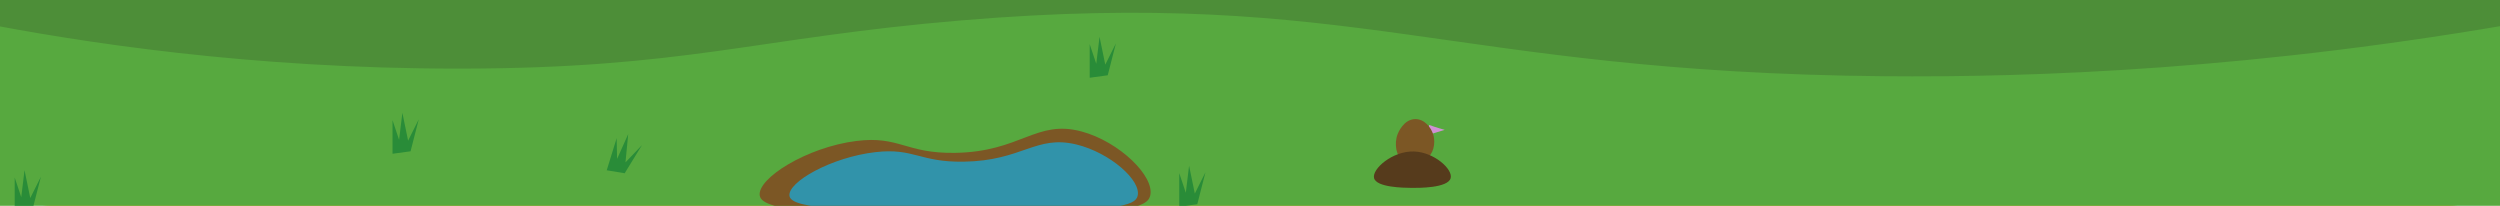
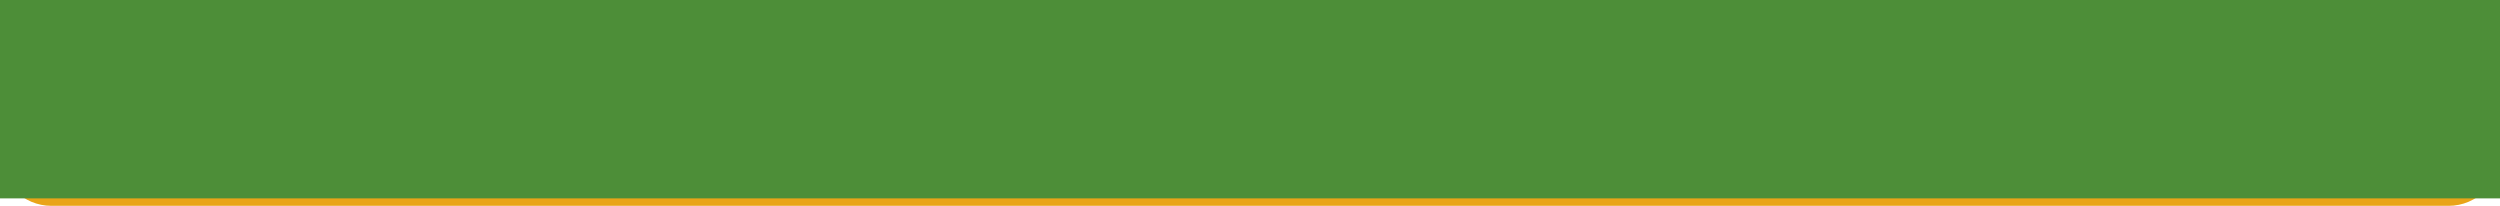
<svg xmlns="http://www.w3.org/2000/svg" id="Design" width="1166" height="96" viewBox="0 0 1166 96">
  <defs>
    <clipPath id="clippath">
      <path d="M0,0h1166v72c0,13.255-10.75,24-24,24H24c-13.255,0-24-10.745-24-24V0Z" fill="none" />
    </clipPath>
    <clipPath id="clippath-1">
      <rect x="-9.821" y="-.701" width="1186.569" height="97.54" fill="none" />
    </clipPath>
    <clipPath id="clippath-2">
-       <rect x="-9.821" y="-.701" width="1186.569" height="97.54" fill="none" />
-     </clipPath>
+       </clipPath>
  </defs>
  <g clip-path="url(#clippath)">
    <path d="M1141.7,0c-14.27,0-21.76,3.086-28.37,5.808-5.69,2.348-10.19,4.203-20.21,4.203s-14.52-1.855-20.22-4.203c-6.61-2.723-14.09-5.808-28.37-5.808s-21.76,3.086-28.37,5.808c-5.7,2.348-10.2,4.203-20.214,4.203s-14.517-1.855-20.214-4.203c-6.606-2.723-14.094-5.808-28.367-5.808s-21.762,3.086-28.369,5.808c-5.698,2.348-10.198,4.203-20.216,4.203s-14.518-1.855-20.216-4.203c-6.606-2.722-14.094-5.808-28.368-5.808s-21.761,3.086-28.367,5.808c-5.698,2.348-10.198,4.203-20.215,4.203s-14.518-1.855-20.216-4.203c-6.606-2.722-14.094-5.808-28.368-5.808s-21.762,3.086-28.368,5.808c-5.697,2.348-10.197,4.203-20.215,4.203s-14.517-1.855-20.214-4.203c-6.606-2.723-14.093-5.808-28.367-5.808s-21.76,3.086-28.366,5.808c-5.697,2.348-10.197,4.203-20.213,4.203s-14.516-1.855-20.213-4.203c-1.308-.539-2.651-1.092-4.074-1.633-5.765-2.191-12.847-4.175-24.297-4.175-14.275,0-21.762,3.086-28.369,5.808-5.698,2.348-10.199,4.203-20.219,4.203s-14.518-1.855-20.216-4.203c-6.607-2.723-14.094-5.808-28.369-5.808s-21.762,3.086-28.369,5.808c-5.697,2.348-10.198,4.203-20.215,4.203s-14.518-1.855-20.215-4.203c-6.606-2.723-14.093-5.808-28.367-5.808s-21.762,3.086-28.369,5.808c-5.697,2.348-10.198,4.203-20.215,4.203s-14.519-1.855-20.216-4.203c-6.606-2.722-14.094-5.808-28.368-5.808s-21.762,3.086-28.368,5.808c-5.697,2.348-10.198,4.203-20.215,4.203s-14.518-1.855-20.215-4.203c-6.607-2.722-14.094-5.808-28.369-5.808s-21.761,3.086-28.367,5.808c-5.698,2.348-10.198,4.203-20.216,4.203s-14.516-1.855-20.213-4.203c-6.606-2.723-14.093-5.808-28.367-5.808s-21.761,3.086-28.366,5.808c-5.697,2.348-10.197,4.203-20.213,4.203s-14.516-1.855-20.213-4.203c-1.308-.539-2.651-1.092-4.074-1.633v211.19h1166V4.176c-5.76-2.191-12.85-4.176-24.3-4.176Z" fill="#e9a418" />
  </g>
  <g clip-path="url(#clippath-1)">
    <rect x="-9.821" y="-.701" width="1186.569" height="93.227" fill="#4d8e38" />
    <g clip-path="url(#clippath-2)">
-       <path d="M1181.252,99.774H-14.452V9.571c52.808,10.462,131.898,22.444,228.219,22.437,105.707-.008,139.039-14.45,234.37-22.475,183.832-15.476,227.066,24.151,430.363,26.024,69.702.642,174.015-3.009,302.753-25.986v90.203Z" fill="#57a93f" />
+       <path d="M1181.252,99.774H-14.452c52.808,10.462,131.898,22.444,228.219,22.437,105.707-.008,139.039-14.45,234.37-22.475,183.832-15.476,227.066,24.151,430.363,26.024,69.702.642,174.015-3.009,302.753-25.986v90.203Z" fill="#57a93f" />
      <polygon points="6.851 98.473 6.851 82.8 9.909 91.974 11.438 79.36 14.114 92.357 19.084 82.418 15.261 97.326 6.851 98.473" fill="#298c38" />
-       <polygon points="183.077 71.714 183.077 56.041 186.135 65.215 187.665 52.601 190.34 65.598 195.31 55.659 191.487 70.567 183.077 71.714" fill="#298c38" />
-       <polygon points="282.978 79.422 287.603 64.447 287.817 74.116 293.001 62.514 291.722 75.722 299.404 67.692 291.351 80.808 282.978 79.422" fill="#298c38" />
      <path d="M536.457,91.252c-1.313,5.323-9.641,9.543-86.055,8.87-63.169-.556-94.779-.995-96.061-8.87-1.3-7.99,21.874-22.582,45.029-25.501,20.095-2.533,22.944,5.898,46.029,5.544,30.815-.473,37.82-15.683,59.037-9.979,17.612,4.735,34.229,20.98,32.02,29.936" fill="#7c5725" />
      <path d="M530.559,91.465c-1.17,4.282-8.594,7.677-76.708,7.136-56.308-.447-84.486-.801-85.628-7.136-1.159-6.427,19.498-18.167,40.138-20.515,17.913-2.038,20.453,4.745,41.03,4.46,27.469-.38,33.712-12.616,52.626-8.028,15.7,3.809,30.512,16.878,28.543,24.083" fill="#3193aa" />
      <path d="M666.578,58.284c3.499,1.283,7.231,2.272,7.231,2.272l-8.219,2.518" fill="#d090d3" />
      <path d="M668.399,62.54c1.467,4.412-.146,9.896-3.137,11.24-1.294.581-1.8-.081-6.005.167-3.745.221-4.129.793-5.171.334-2.816-1.243-3.991-7.177-2.225-11.741.251-.649,2.814-6.985,8.269-6.997,4.335-.01,7.267,3.983,8.269,6.997" fill="#7c5725" />
      <path d="M676.593,83.057c-1.234,4.752-15.385,4.599-18.337,4.567-3.534-.038-16.294-.176-17.396-4.567-1.062-4.232,8.619-12.755,18.684-12.406,9.337.324,18.127,8.252,17.048,12.406" fill="#563b1c" />
      <polygon points="550.001 96.398 550.001 80.725 553.06 89.9 554.589 77.285 557.264 90.282 562.234 80.343 558.411 95.252 550.001 96.398" fill="#298c38" />
-       <polygon points="508.235 36.26 508.235 20.587 511.294 29.761 512.823 17.146 515.498 30.144 520.468 20.205 516.645 35.113 508.235 36.26" fill="#298c38" />
    </g>
  </g>
</svg>